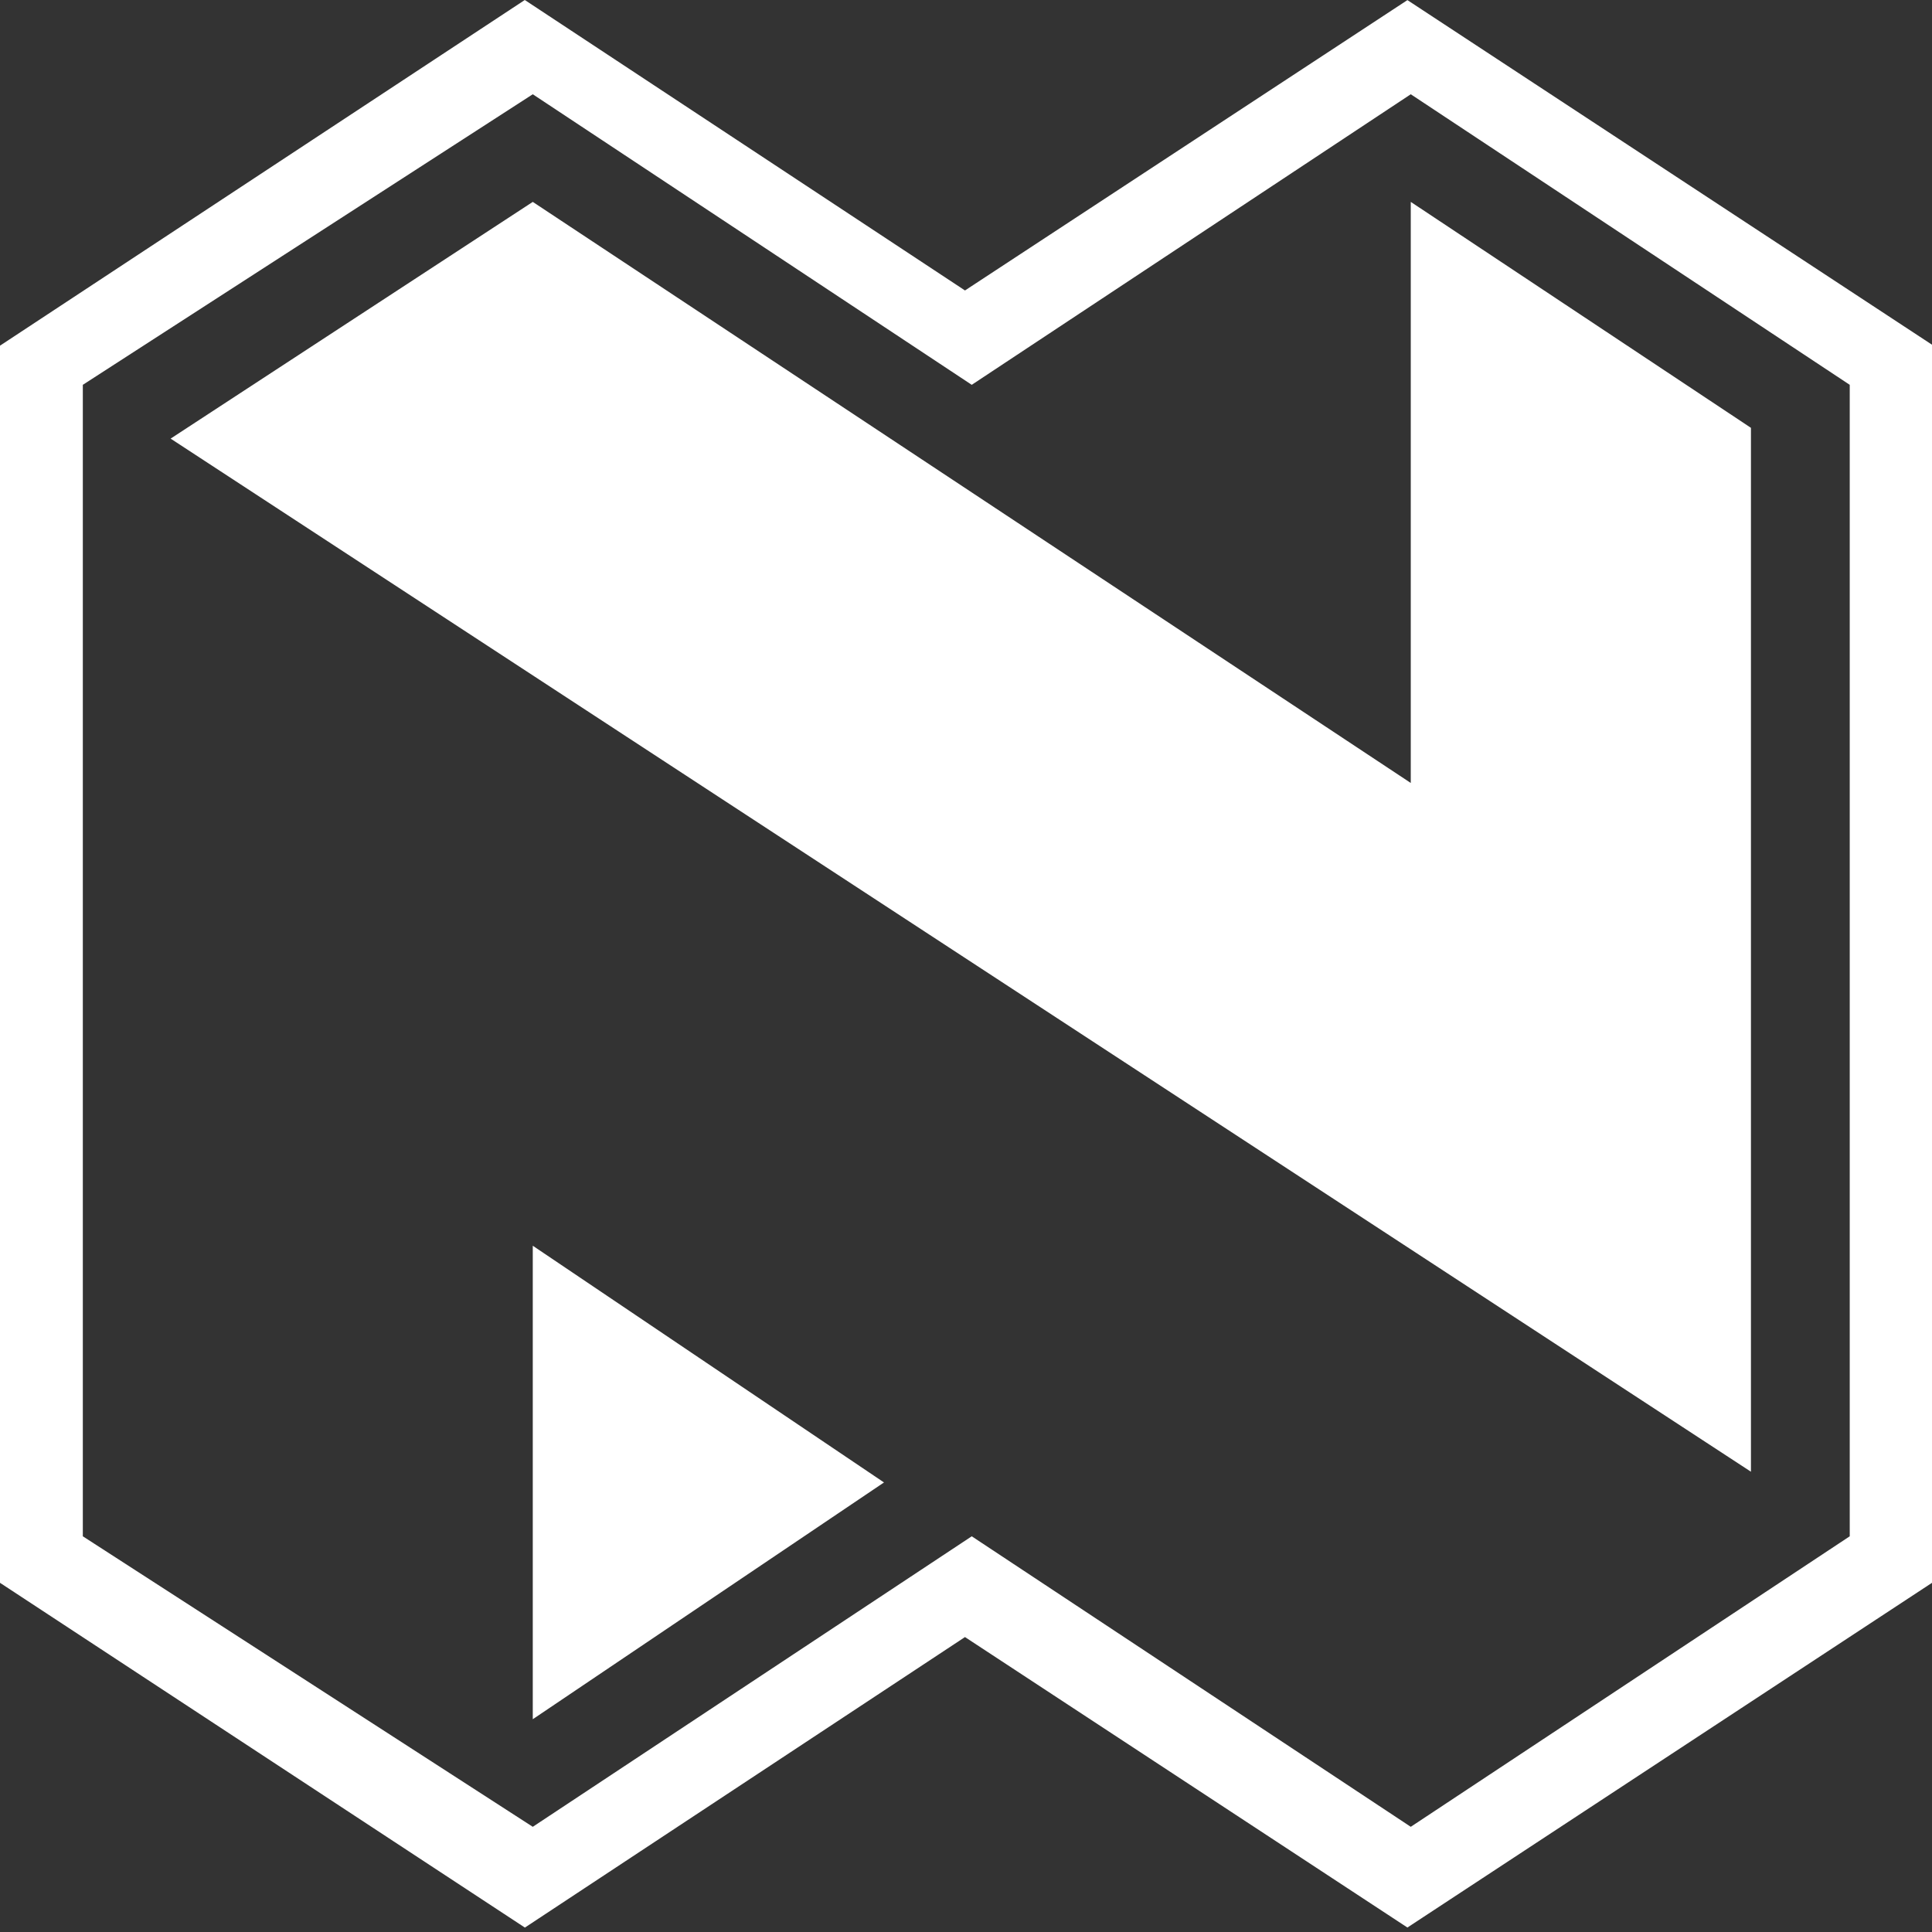
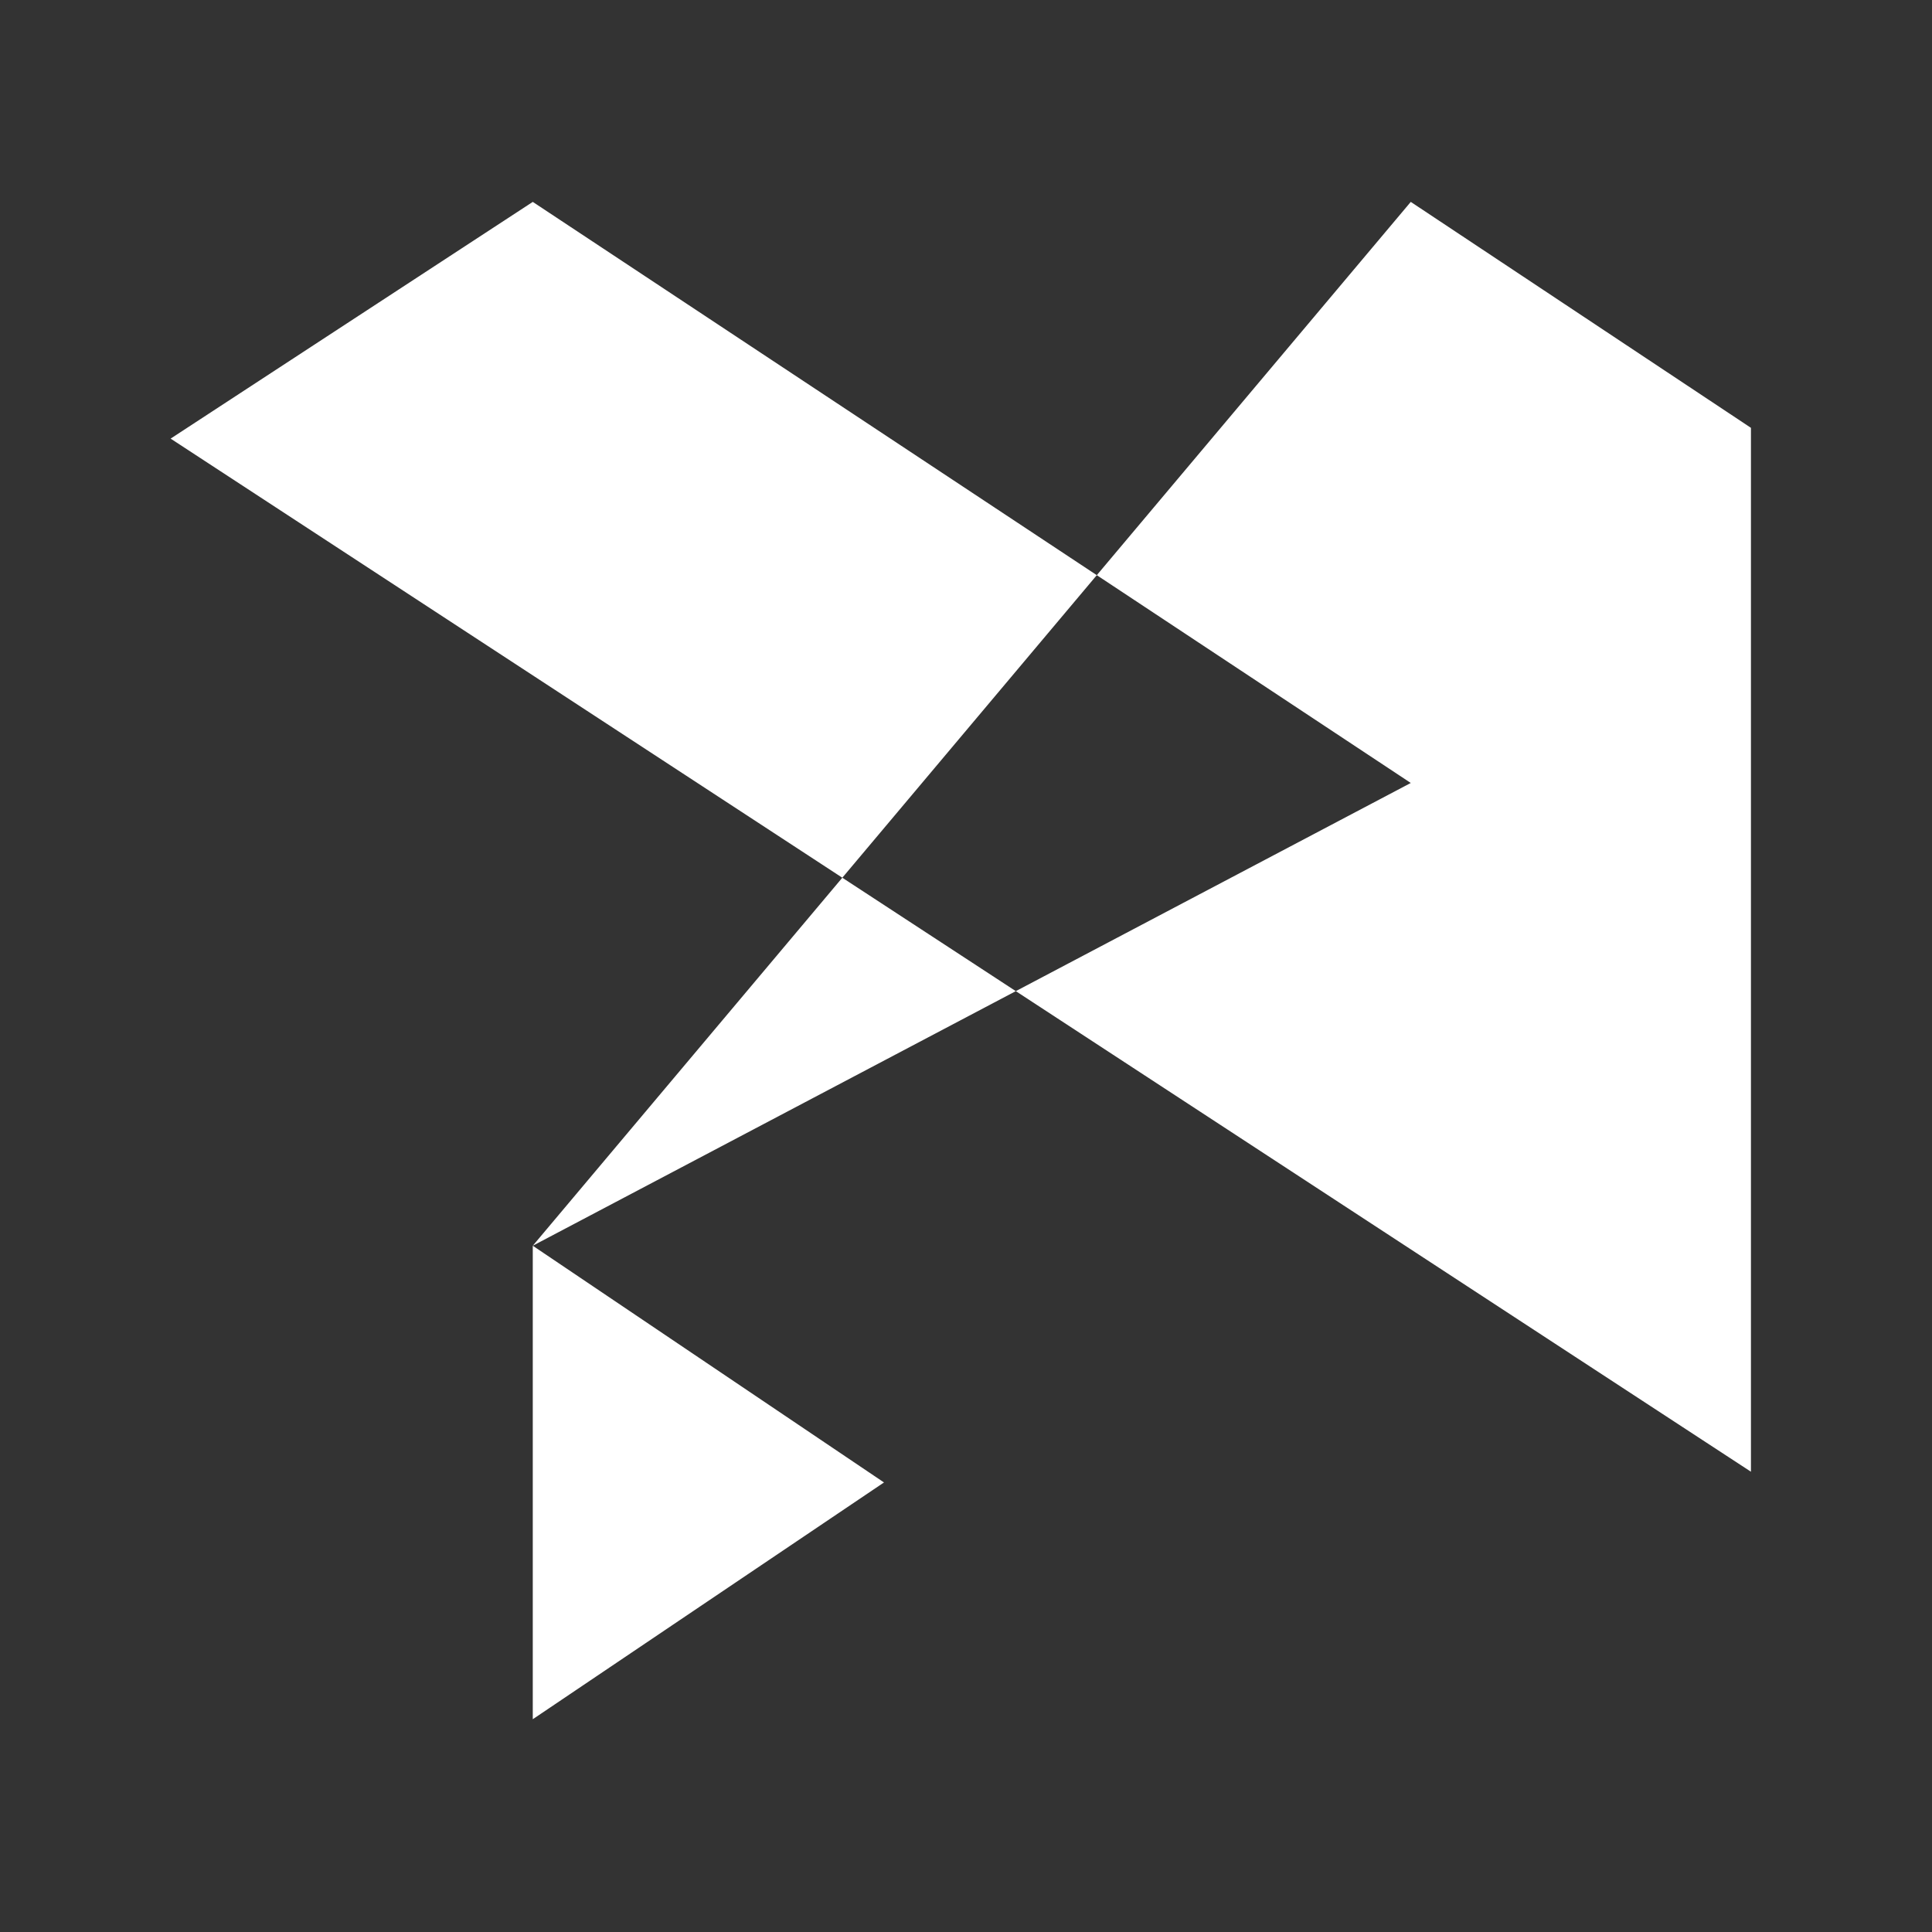
<svg xmlns="http://www.w3.org/2000/svg" width="38px" height="38px" viewBox="0 0 38 38" version="1.1">
  <rect x="0" y="0" width="38" height="38" fill="#333333" stroke="none" />
  <title>Nedbank logo - Wealth</title>
  <g id="Nav-rework" stroke="none" stroke-width="1" fill="none" fill-rule="evenodd">
    <g id="COZA-Wealth---Nav-Rework---01" transform="translate(-105, -13)" fill="#FFFFFF">
      <g id="Group-2" transform="translate(105, 13)">
-         <path d="M10.322,0 L18.98,5.713 L27.682,0.002 L38,6.78 L38,31.132 L27.682,37.912 L18.98,32.199 L10.324,37.913 L0,31.132 L0,6.799 L10.322,0 Z M27.748,1.854 L19.113,7.569 L10.479,1.854 L1.629,7.569 L1.629,30.217 L10.479,35.931 L19.113,30.217 L27.748,35.931 L36.382,30.217 L36.382,7.569 L27.748,1.854 Z" id="Combined-Shape" />
-         <path d="M10.479,24.502 L17.387,29.158 L10.479,33.815 L10.479,24.502 Z M27.748,15.4 L27.748,3.971 L34.439,8.415 L34.439,28.947 L3.356,8.627 L10.479,3.971 L27.748,15.4 Z" id="Fill-14" />
+         <path d="M10.479,24.502 L17.387,29.158 L10.479,33.815 L10.479,24.502 Z L27.748,3.971 L34.439,8.415 L34.439,28.947 L3.356,8.627 L10.479,3.971 L27.748,15.4 Z" id="Fill-14" />
      </g>
    </g>
  </g>
</svg>